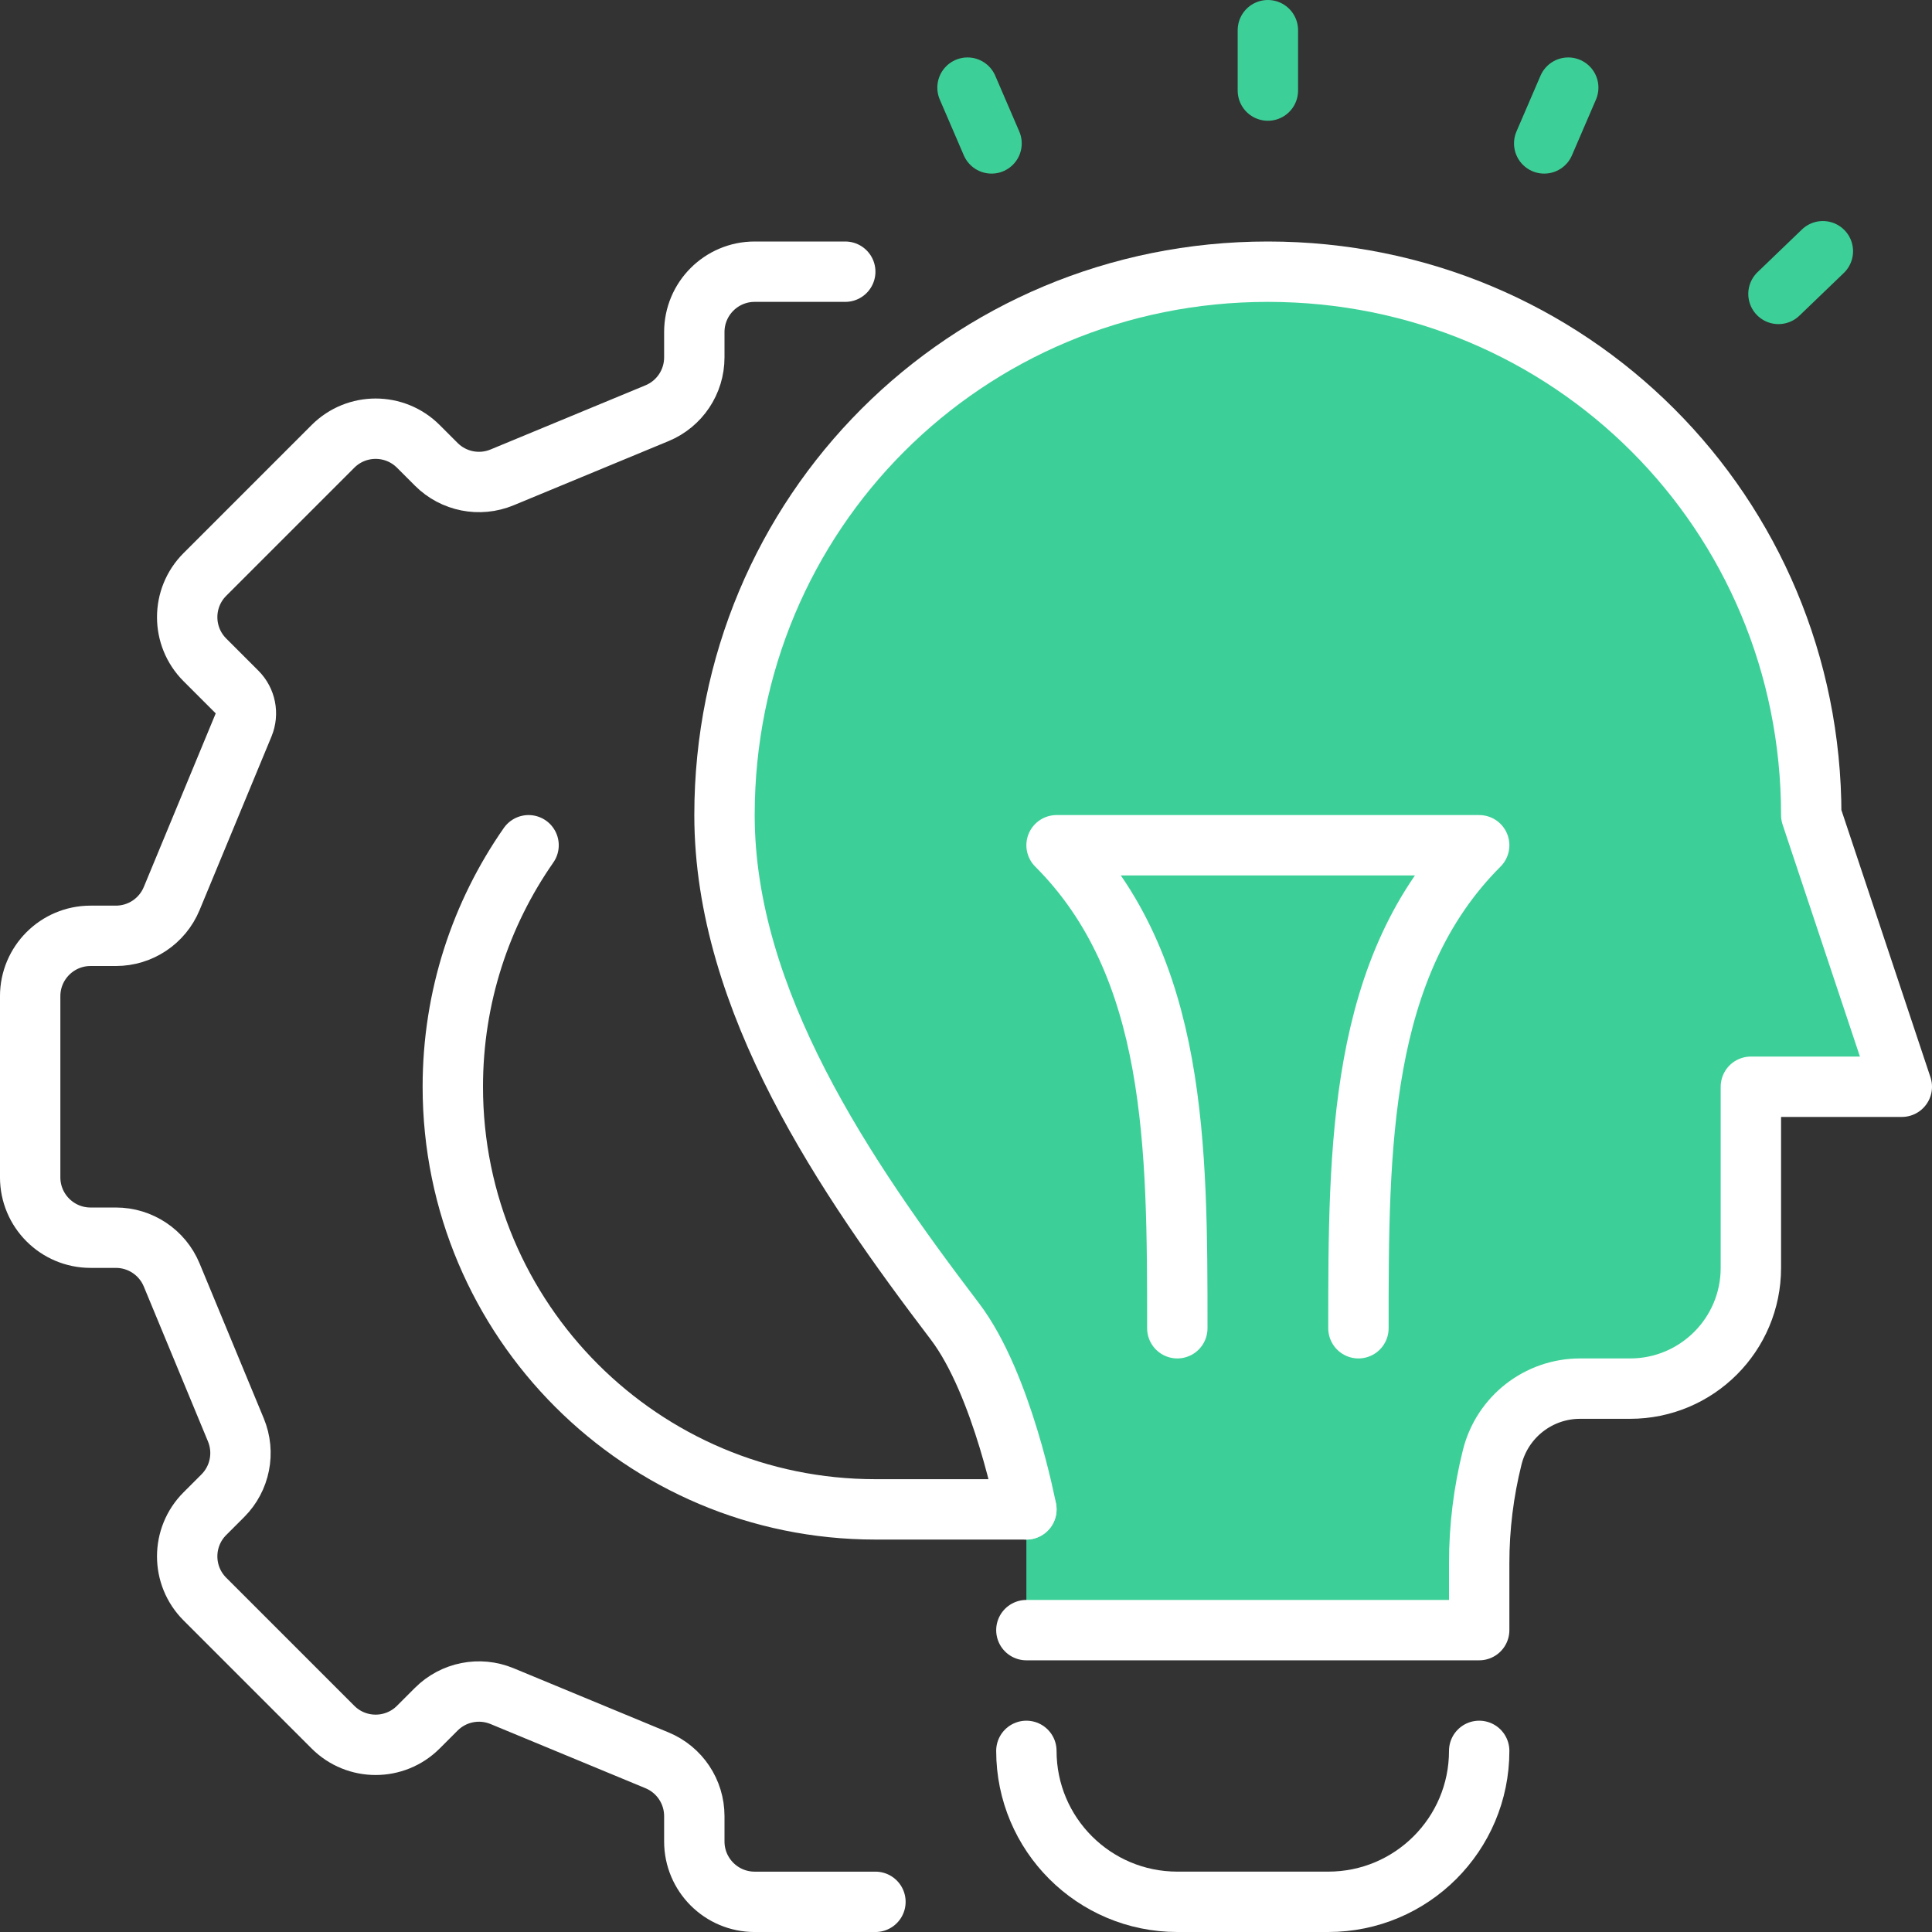
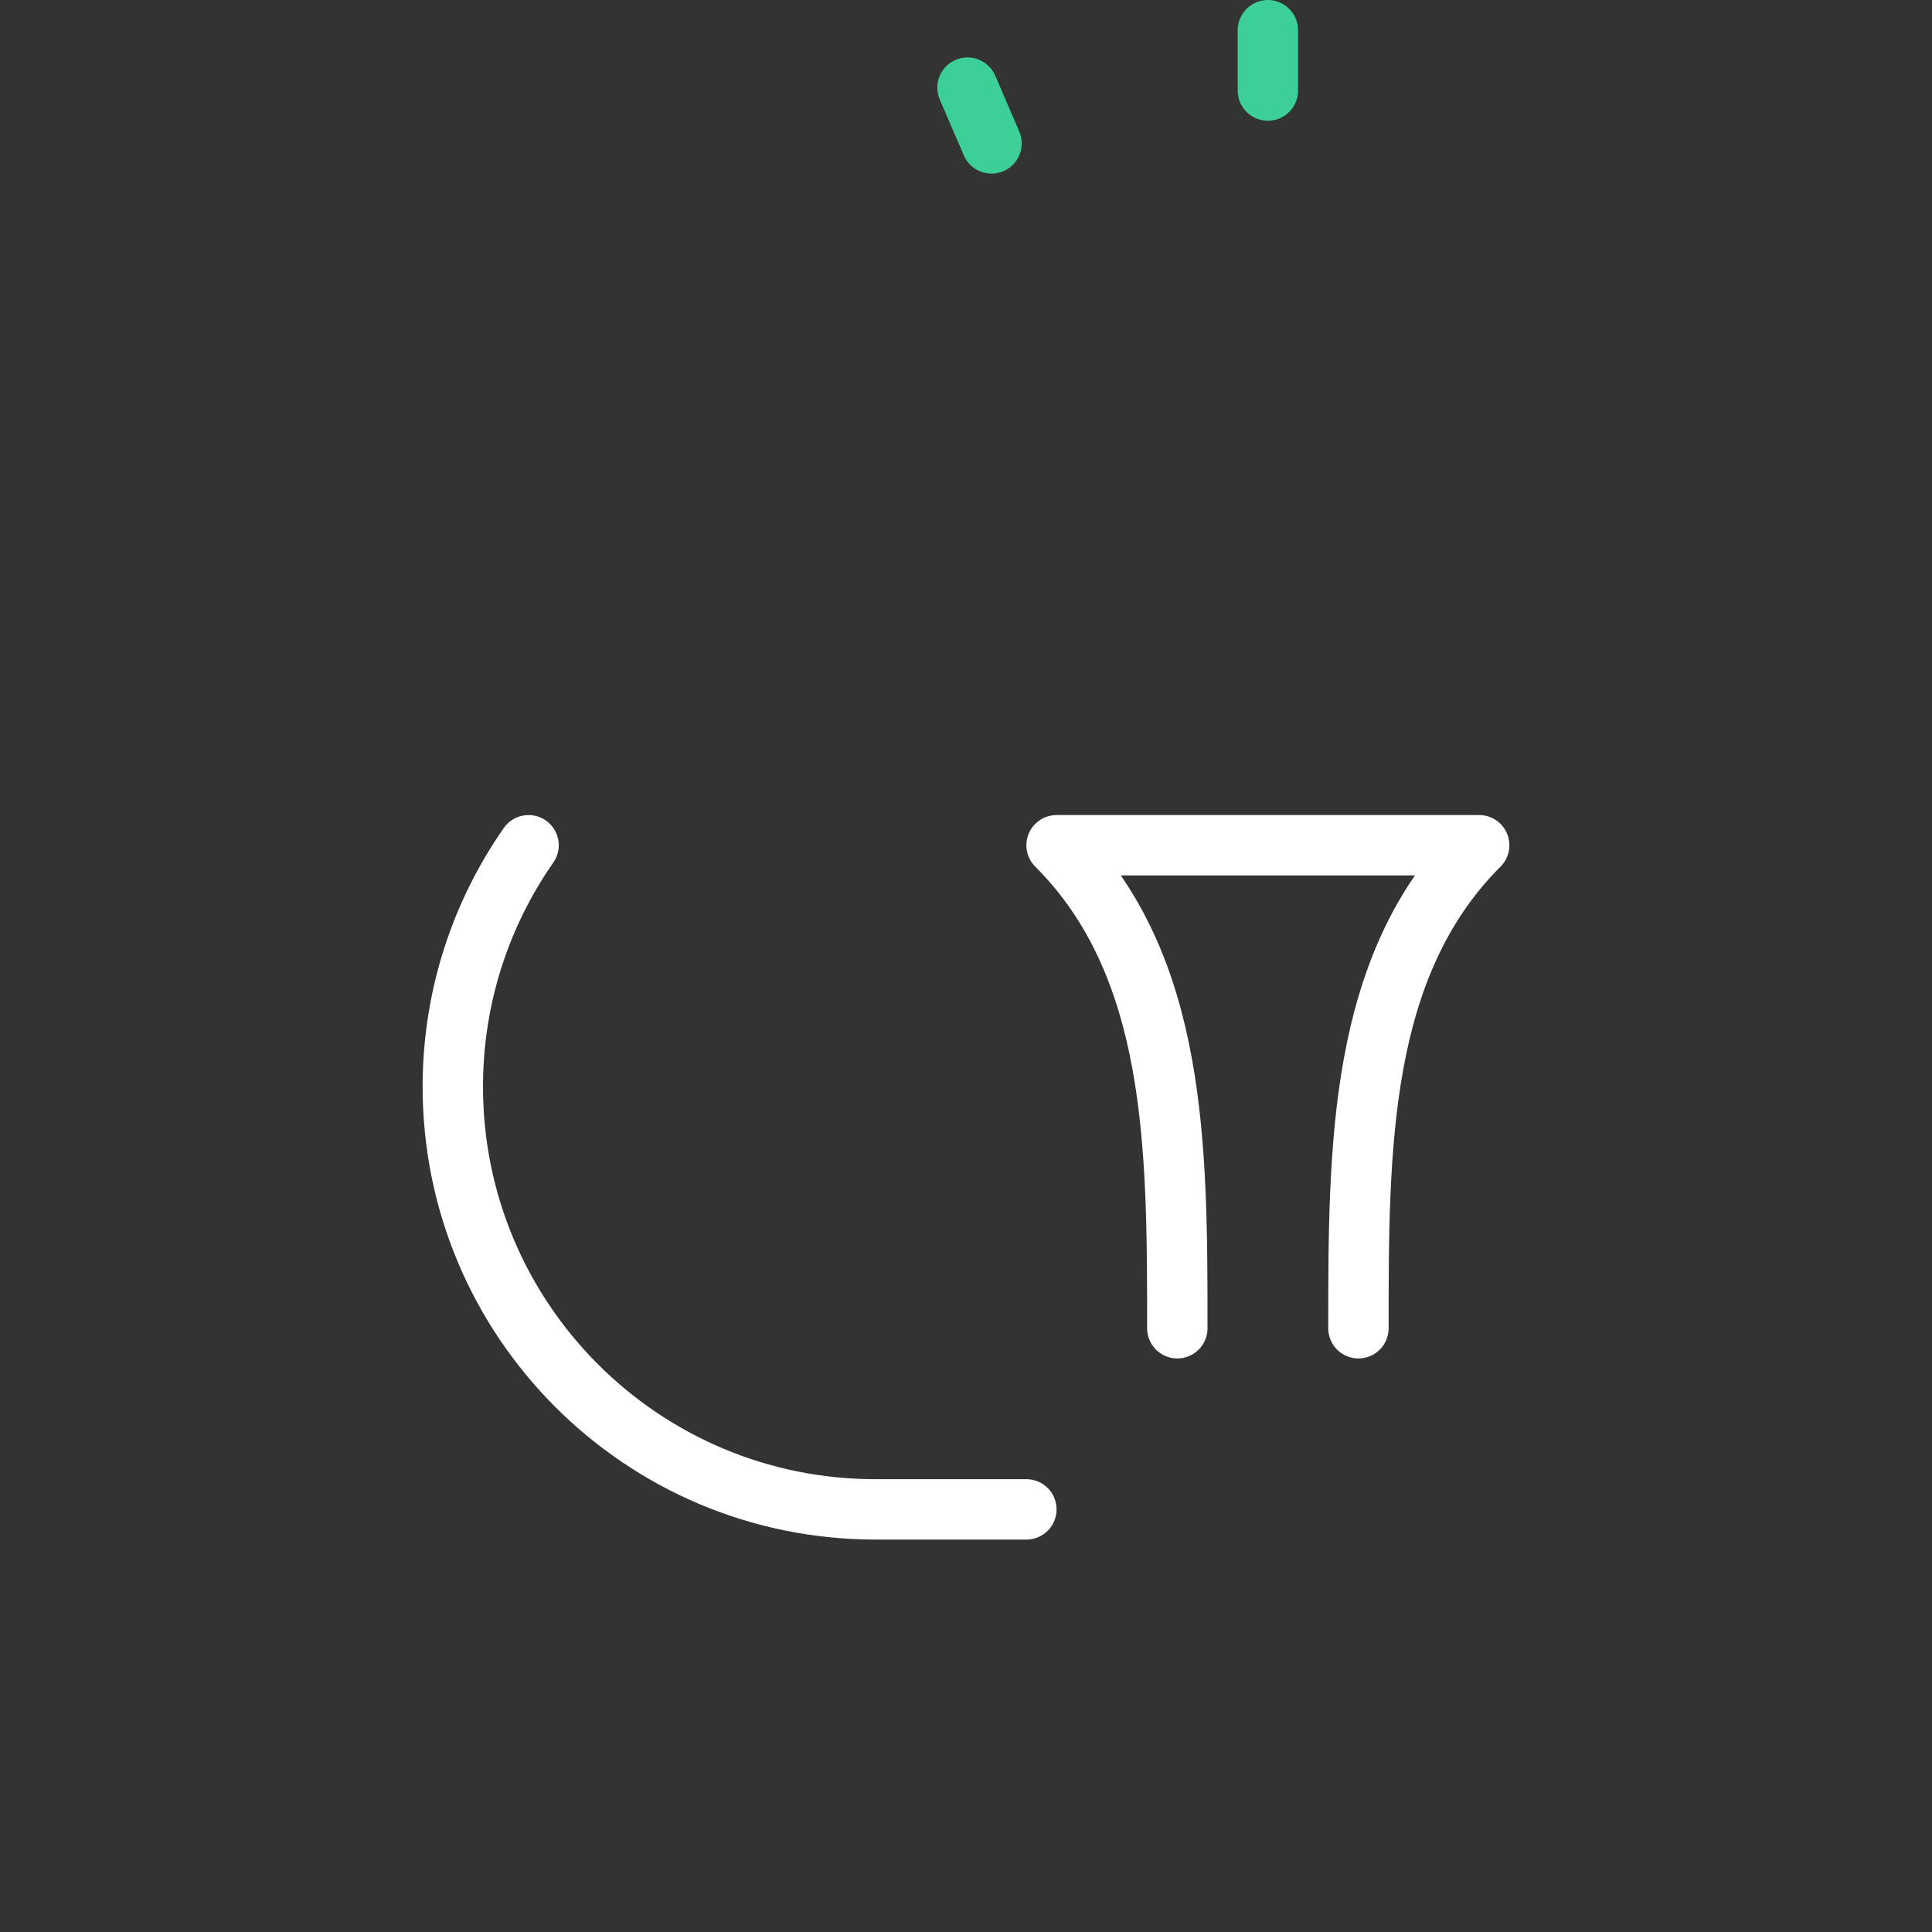
<svg xmlns="http://www.w3.org/2000/svg" id="b" viewBox="0 0 256 256">
  <rect x="0" y="0" width="256" height="256" fill="#333333" stroke="none" />
  <defs>
    <style>.e{fill:#3cd098;}.e,.f{stroke:#fff;}.e,.f,.g{stroke-linecap:round;stroke-linejoin:round;stroke-width:8px;}.f,.g{fill:none;}.g{stroke:#3cd098;}</style>
  </defs>
  <g id="c">
    <g id="d">
-       <path class="f" d="M136,232h0c0,11.046,8.954,20,20,20h20c11.046,0,20-8.954,20-20h0" />
      <line class="g" x1="168" y1="4" x2="168" y2="12" />
-       <line class="g" x1="235.656" y1="38.946" x2="241.539" y2="33.289" />
-       <line class="g" x1="204.615" y1="19.003" x2="207.799" y2="11.612" />
      <line class="g" x1="131.385" y1="19.003" x2="128.201" y2="11.612" />
-       <path class="e" d="M136,200s-3.144-16.587-9.472-24.905c-14.528-19.095-30.528-42.511-30.528-67.095,0-40.021,31.979-72,72-72s72,31.979,72,72l12,36h-20v24c0,8.836-7.164,16-16,16h-6.631c-5.506,0-10.306,3.748-11.641,9.09h0c-1.148,4.59-1.728,9.303-1.728,14.034v8.877h-60" />
      <path class="f" d="M156,176c0-24.002,0-48-16-64h56c-16,16-16,39.998-16,64" />
-       <path class="f" d="M112,36h-12c-4.418,0-8,3.582-8,8v3.359c0,3.236-1.949,6.153-4.938,7.391l-20.537,8.507c-2.989,1.238-6.43.554-8.718-1.734l-2.375-2.375c-3.124-3.124-8.19-3.124-11.314,0l-16.971,16.971c-3.124,3.124-3.124,8.189,0,11.314l4.265,4.265c1.144,1.144,1.486,2.864.867,4.359l-9.53,23.006c-1.238,2.989-4.155,4.938-7.391,4.938h-3.359c-4.418,0-8,3.582-8,8v24c0,4.418,3.582,8,8,8h3.359c3.236,0,6.153,1.949,7.391,4.938l8.507,20.537c1.238,2.989.554,6.43-1.734,8.718l-2.375,2.375c-3.124,3.124-3.124,8.19,0,11.314l16.971,16.971c3.124,3.124,8.189,3.124,11.314,0l2.375-2.375c2.288-2.288,5.729-2.972,8.718-1.734l20.537,8.507c2.989,1.238,4.938,4.155,4.938,7.391v3.359c0,4.418,3.582,8,8,8h16" />
      <path class="f" d="M70.038,112c-6.327,9.071-10.038,20.102-10.038,32,0,30.928,25.072,56,56,56h20" />
    </g>
  </g>
</svg>